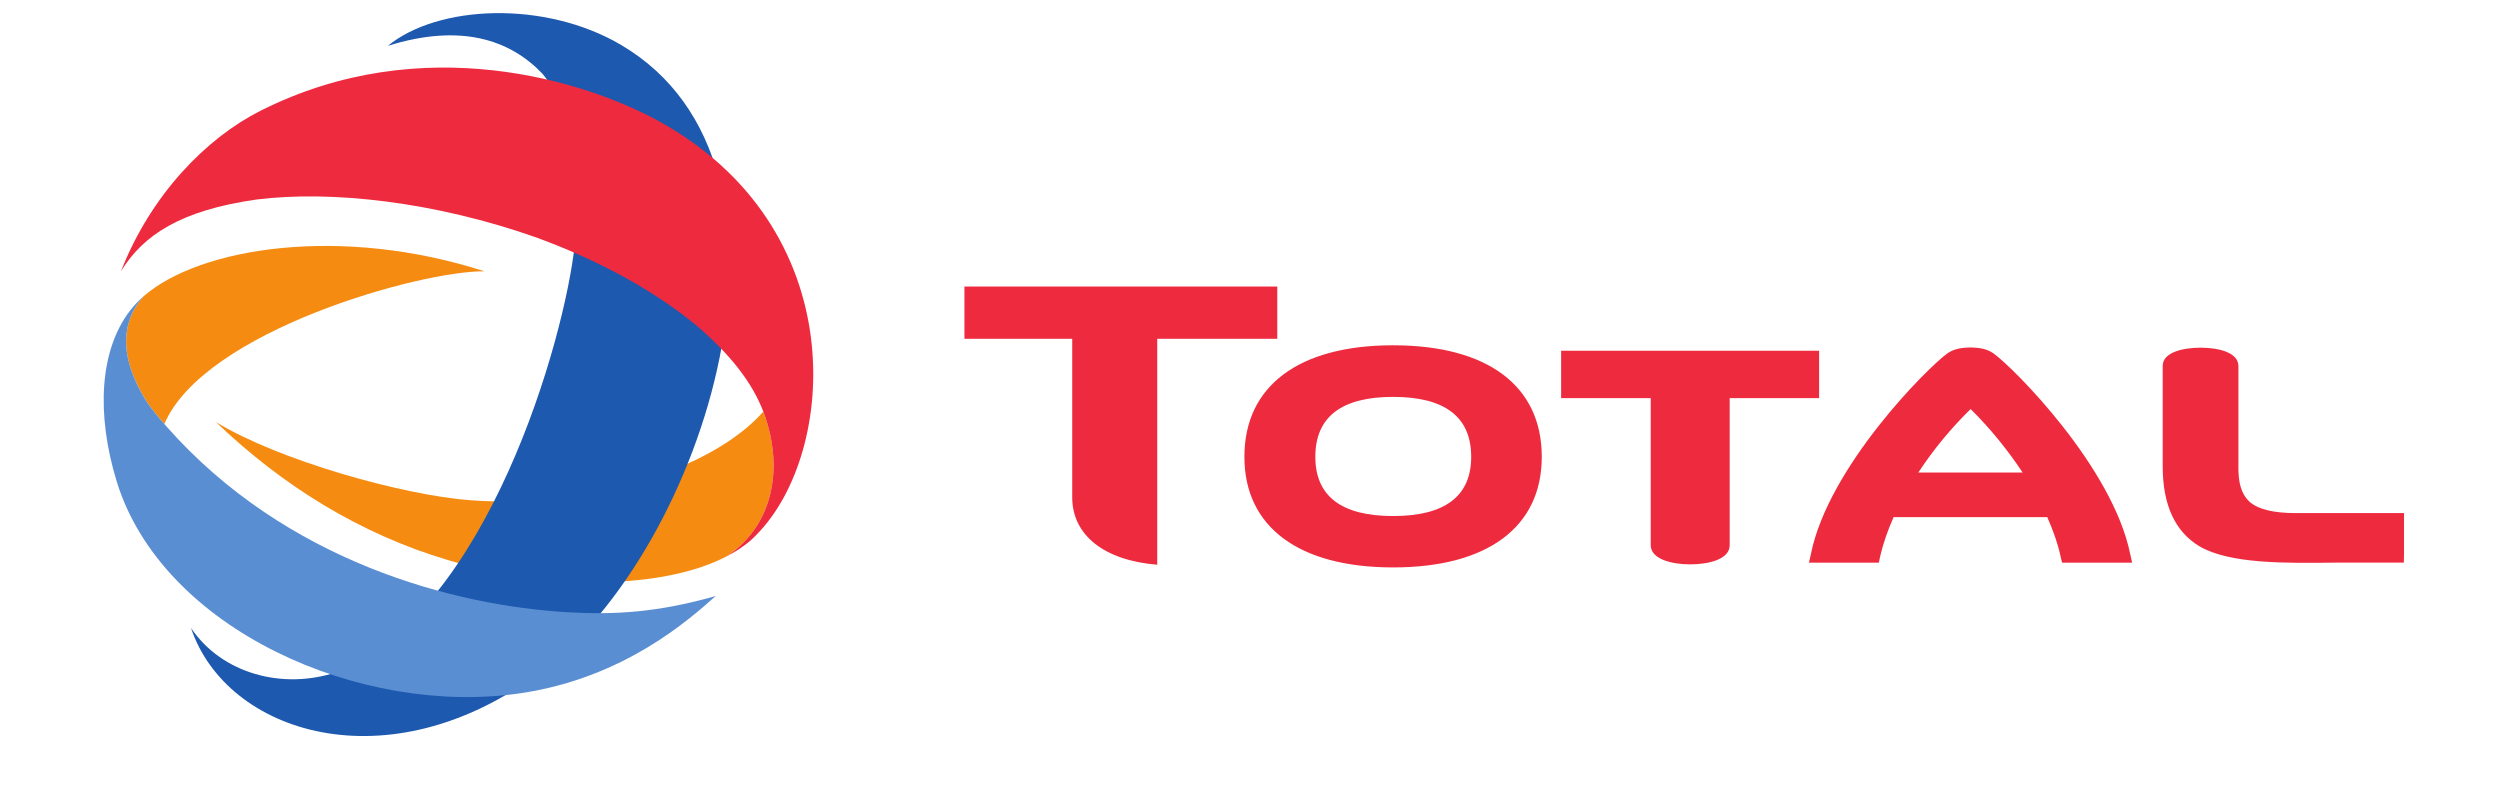
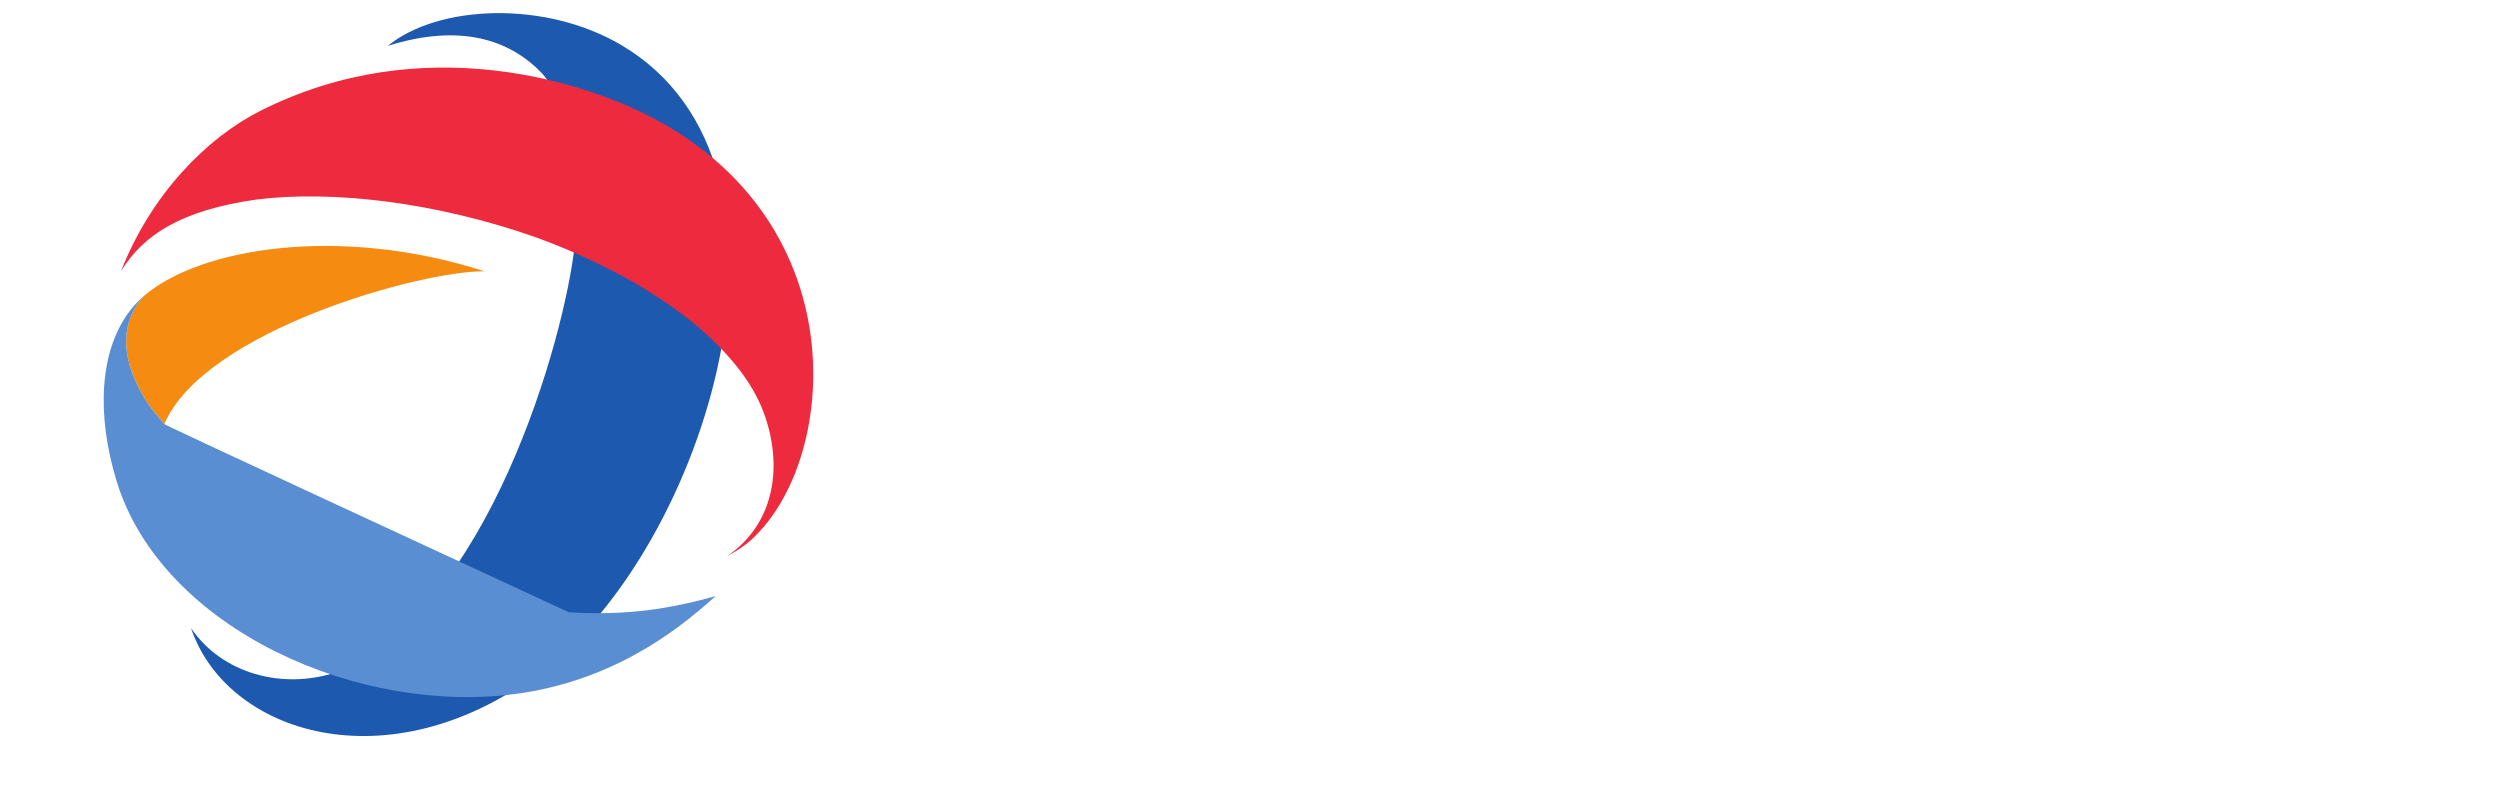
<svg xmlns="http://www.w3.org/2000/svg" width="232" height="73" viewBox="0 0 232 73" fill="none">
-   <path d="M129.287 32.042C120.519 32.042 115.48 35.82 115.48 42.391C115.48 48.894 120.519 52.657 129.287 52.657C138.063 52.657 143.077 48.894 143.077 42.391C143.077 35.82 138.063 32.043 129.287 32.043V32.042ZM129.287 47.888C124.492 47.888 122.063 46.052 122.063 42.391C122.063 38.687 124.492 36.831 129.287 36.831C134.079 36.831 136.526 38.687 136.526 42.391C136.526 46.052 134.079 47.888 129.287 47.888ZM144.873 32.549V36.946H153.187V50.595C153.187 51.899 155.169 52.373 156.846 52.373C158.529 52.373 160.515 51.92 160.515 50.595V36.946H168.814V32.549H144.873ZM213.047 47.615C211.015 47.615 209.618 47.27 208.852 46.645C207.862 45.8 207.753 44.556 207.724 43.602V33.97C207.724 32.688 205.841 32.265 204.223 32.265C202.597 32.265 200.699 32.688 200.699 33.947V43.278C200.699 46.844 201.838 49.341 204.119 50.703C206.932 52.335 212.039 52.274 216.952 52.209H223.077L223.093 51.326V47.615H213.047ZM99.502 46.154C99.502 49.634 102.426 52.003 107.391 52.407V31.439H118.532V26.589H89.499V31.439H99.502V46.154ZM197.861 52.215L197.685 51.423C196.052 43.361 186.891 34.15 184.988 32.788C184.376 32.37 183.722 32.262 182.874 32.242C182.008 32.262 181.333 32.37 180.726 32.788C178.834 34.149 169.66 43.361 168.051 51.423L167.87 52.215H174.358L174.474 51.647C174.738 50.501 175.159 49.265 175.725 47.99H189.987C190.548 49.265 190.983 50.501 191.223 51.647L191.362 52.215H197.861ZM178.019 43.852C179.422 41.72 181.05 39.745 182.874 37.96C184.692 39.756 186.328 41.776 187.701 43.852H178.019Z" fill="#EE2B3E" />
-   <path d="M70.988 38.61C70.942 38.469 70.892 38.33 70.837 38.193C66.039 43.67 54.261 47.214 43.666 46.424C37.422 45.96 25.863 42.732 20.032 39.161C26.189 45.06 33.404 49.553 41.568 51.974C51.268 54.854 61.62 54.66 67.452 51.621C71.731 48.734 72.698 43.587 70.988 38.61Z" fill="#F68B11" />
  <path d="M57.644 4.173C76.748 15.448 65.379 50.936 50.177 62.335C36.029 72.941 20.987 68.053 17.725 58.277C20.577 62.511 26.232 64.052 31.256 62.368C45.219 56.77 52.408 31.48 53.338 22.692C53.961 15.134 52.972 10.059 50.349 6.856C47.342 3.678 42.734 2.139 35.993 4.255C40.633 0.447 50.559 -0 57.644 4.173Z" fill="#1D59AE" />
  <path d="M68.334 51.116C68.413 51.072 68.489 51.025 68.562 50.974C68.568 50.965 68.589 50.956 68.602 50.947C68.99 50.69 69.382 50.401 69.746 50.07C69.906 49.918 70.079 49.76 70.242 49.58C77.675 42.041 79.252 21.073 60.948 11.141C54.429 7.605 39.268 2.657 24.156 10.289C19.16 12.808 14.005 18.055 11.224 25.181C13.277 21.8 16.822 19.505 23.807 18.515C30.78 17.644 40.388 18.727 49.786 22.043C55.848 24.272 60.755 27.036 64.584 30.164C67.749 32.876 69.782 35.448 70.836 38.197C70.892 38.337 70.941 38.471 70.987 38.61C72.697 43.587 71.731 48.734 67.456 51.621C67.453 51.628 67.459 51.615 67.456 51.621C67.662 51.514 67.864 51.402 68.063 51.283C68.091 51.266 68.119 51.248 68.146 51.229C68.201 51.198 68.266 51.164 68.334 51.116" fill="#EE2B3E" />
  <path d="M13.589 37.245C13.943 37.802 14.731 38.748 15.25 39.35C18.926 30.721 39.033 25.112 44.963 25.177C31.642 20.889 18.581 22.937 13.327 27.491C11.419 29.614 10.828 32.8 13.589 37.245" fill="#F68B11" />
-   <path d="M52.8 56.823C42.101 56.224 26.502 52.095 15.452 39.578C15.389 39.499 15.323 39.423 15.253 39.35C14.732 38.748 13.944 37.805 13.588 37.245C10.827 32.8 11.422 29.614 13.328 27.489C12.984 27.803 12.557 28.193 12.076 28.816C9.246 32.473 8.907 38.41 10.836 44.699C15.05 58.36 33.457 66.576 48.408 64.317C57.951 62.878 63.933 57.507 66.421 55.31C61.016 56.848 57.019 57.056 52.799 56.823" fill="#5A8ED2" />
+   <path d="M52.8 56.823C15.389 39.499 15.323 39.423 15.253 39.35C14.732 38.748 13.944 37.805 13.588 37.245C10.827 32.8 11.422 29.614 13.328 27.489C12.984 27.803 12.557 28.193 12.076 28.816C9.246 32.473 8.907 38.41 10.836 44.699C15.05 58.36 33.457 66.576 48.408 64.317C57.951 62.878 63.933 57.507 66.421 55.31C61.016 56.848 57.019 57.056 52.799 56.823" fill="#5A8ED2" />
</svg>